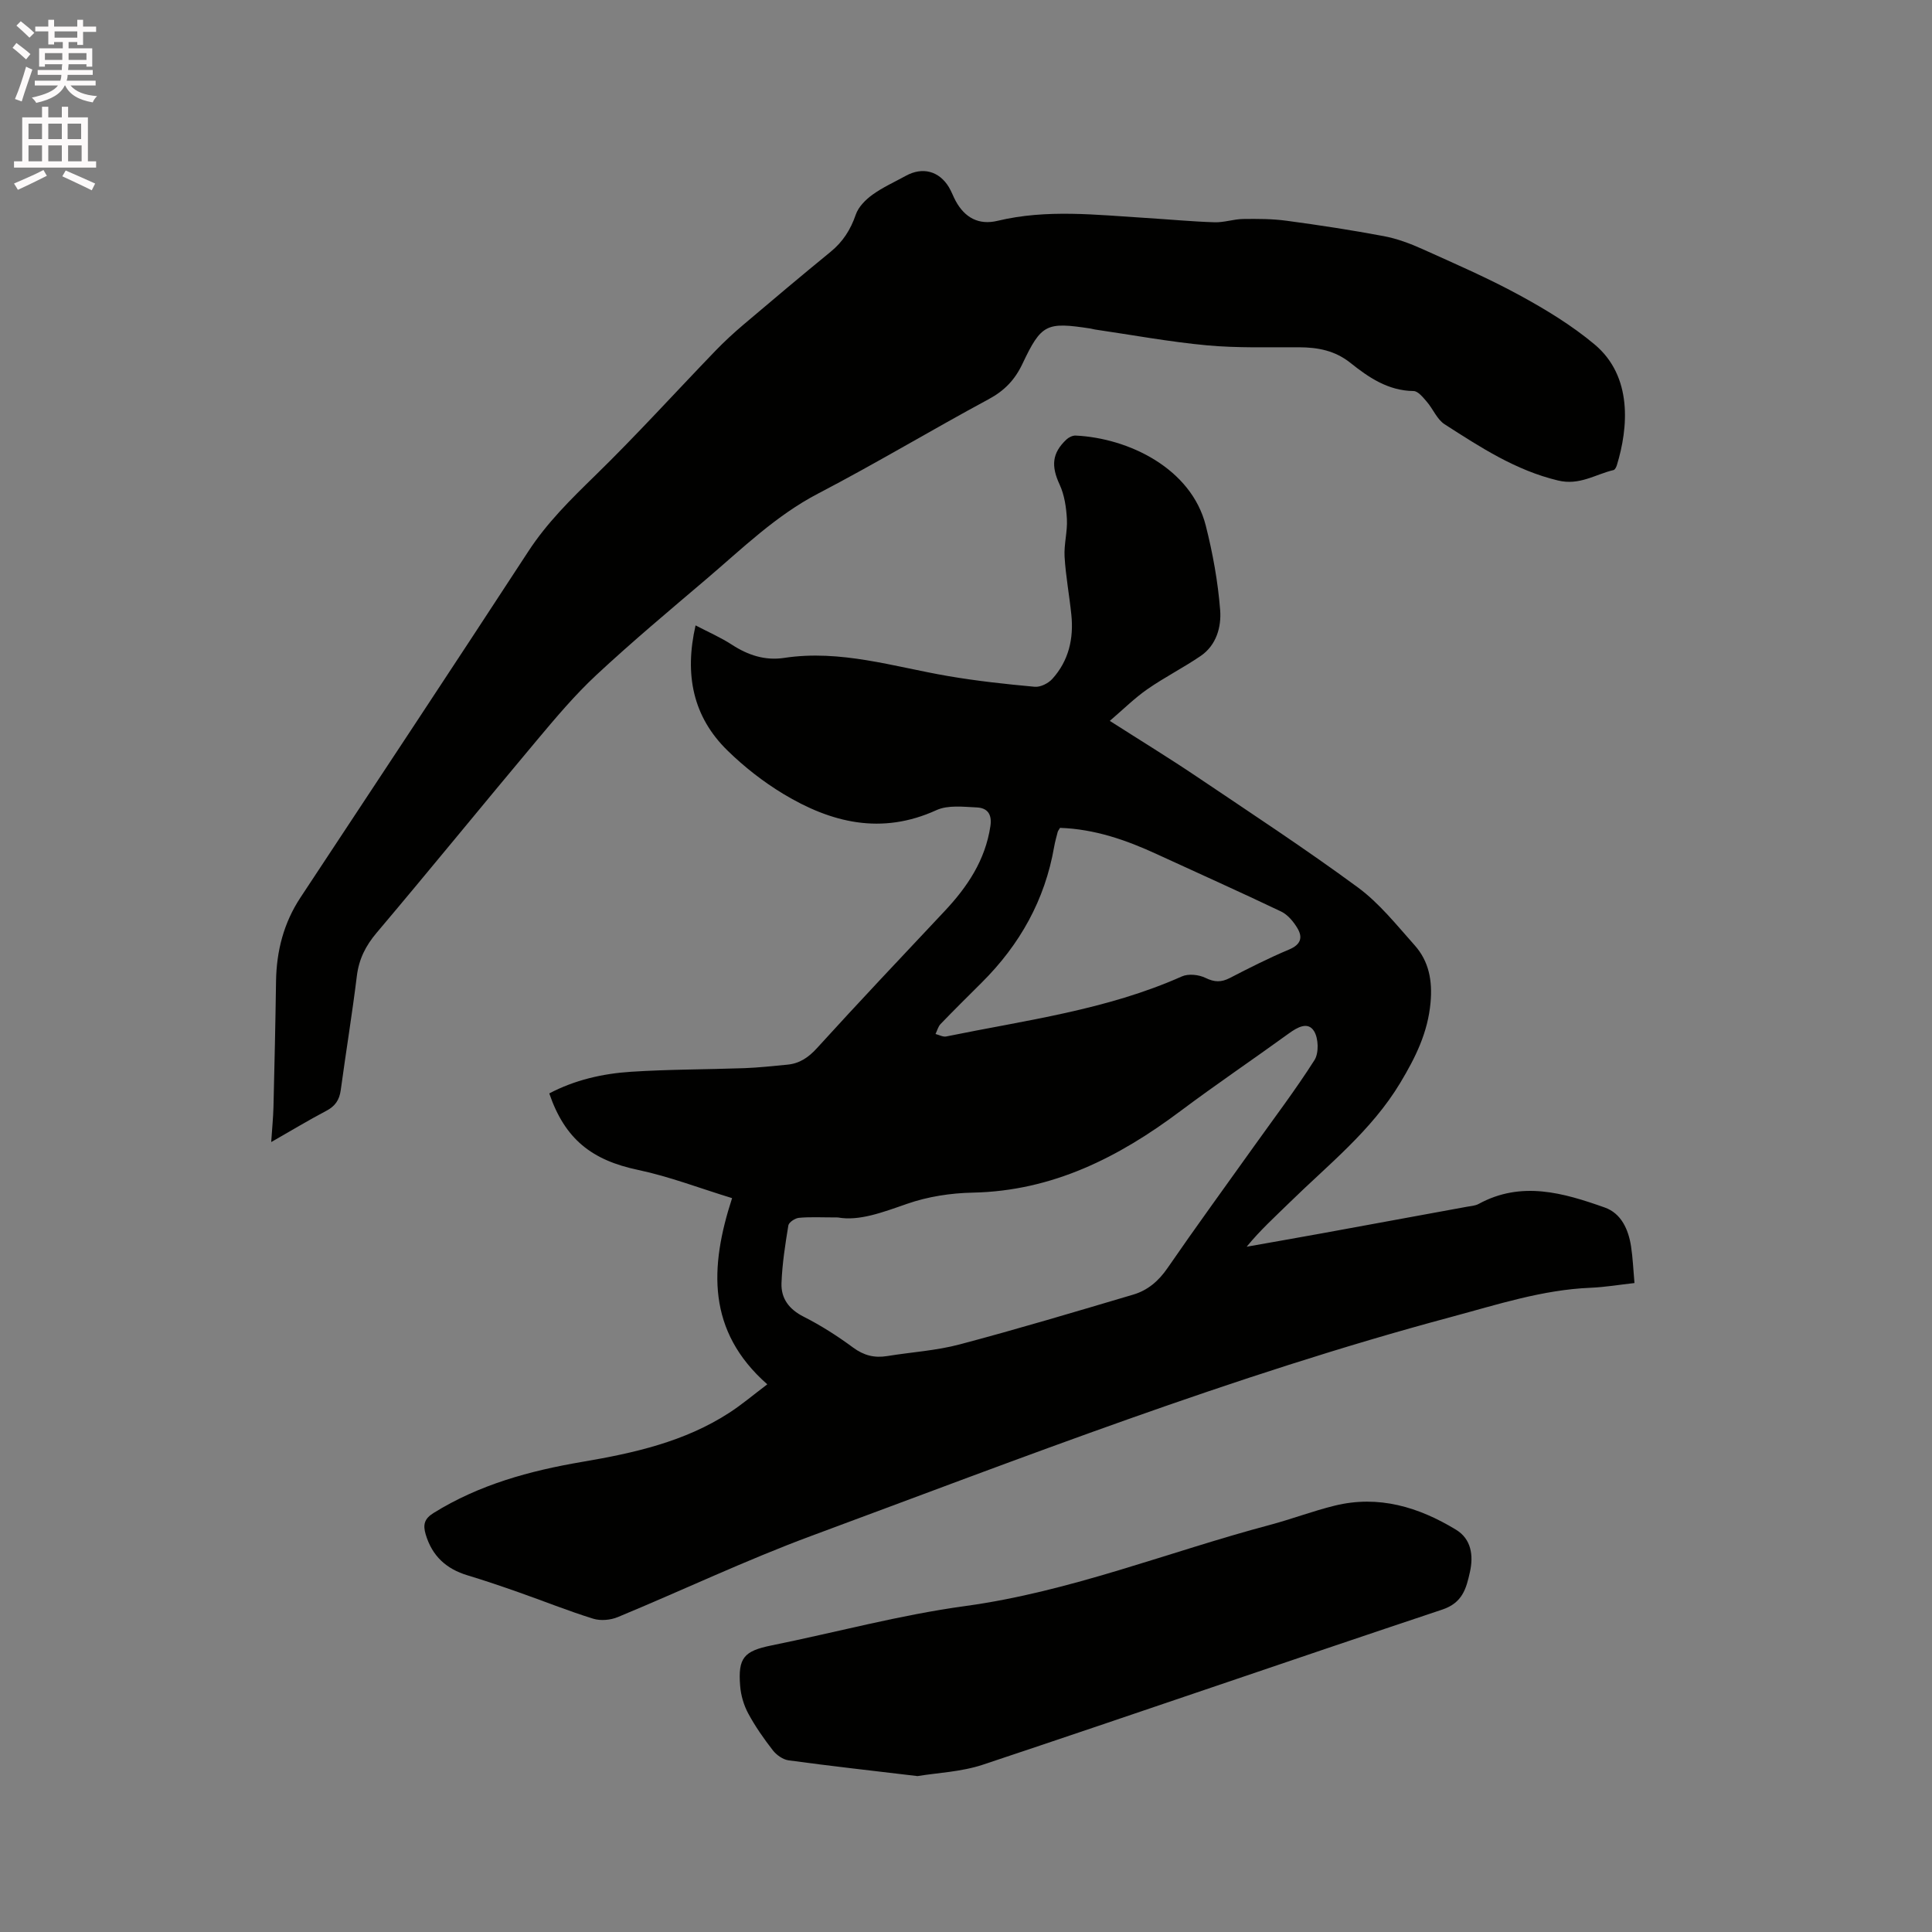
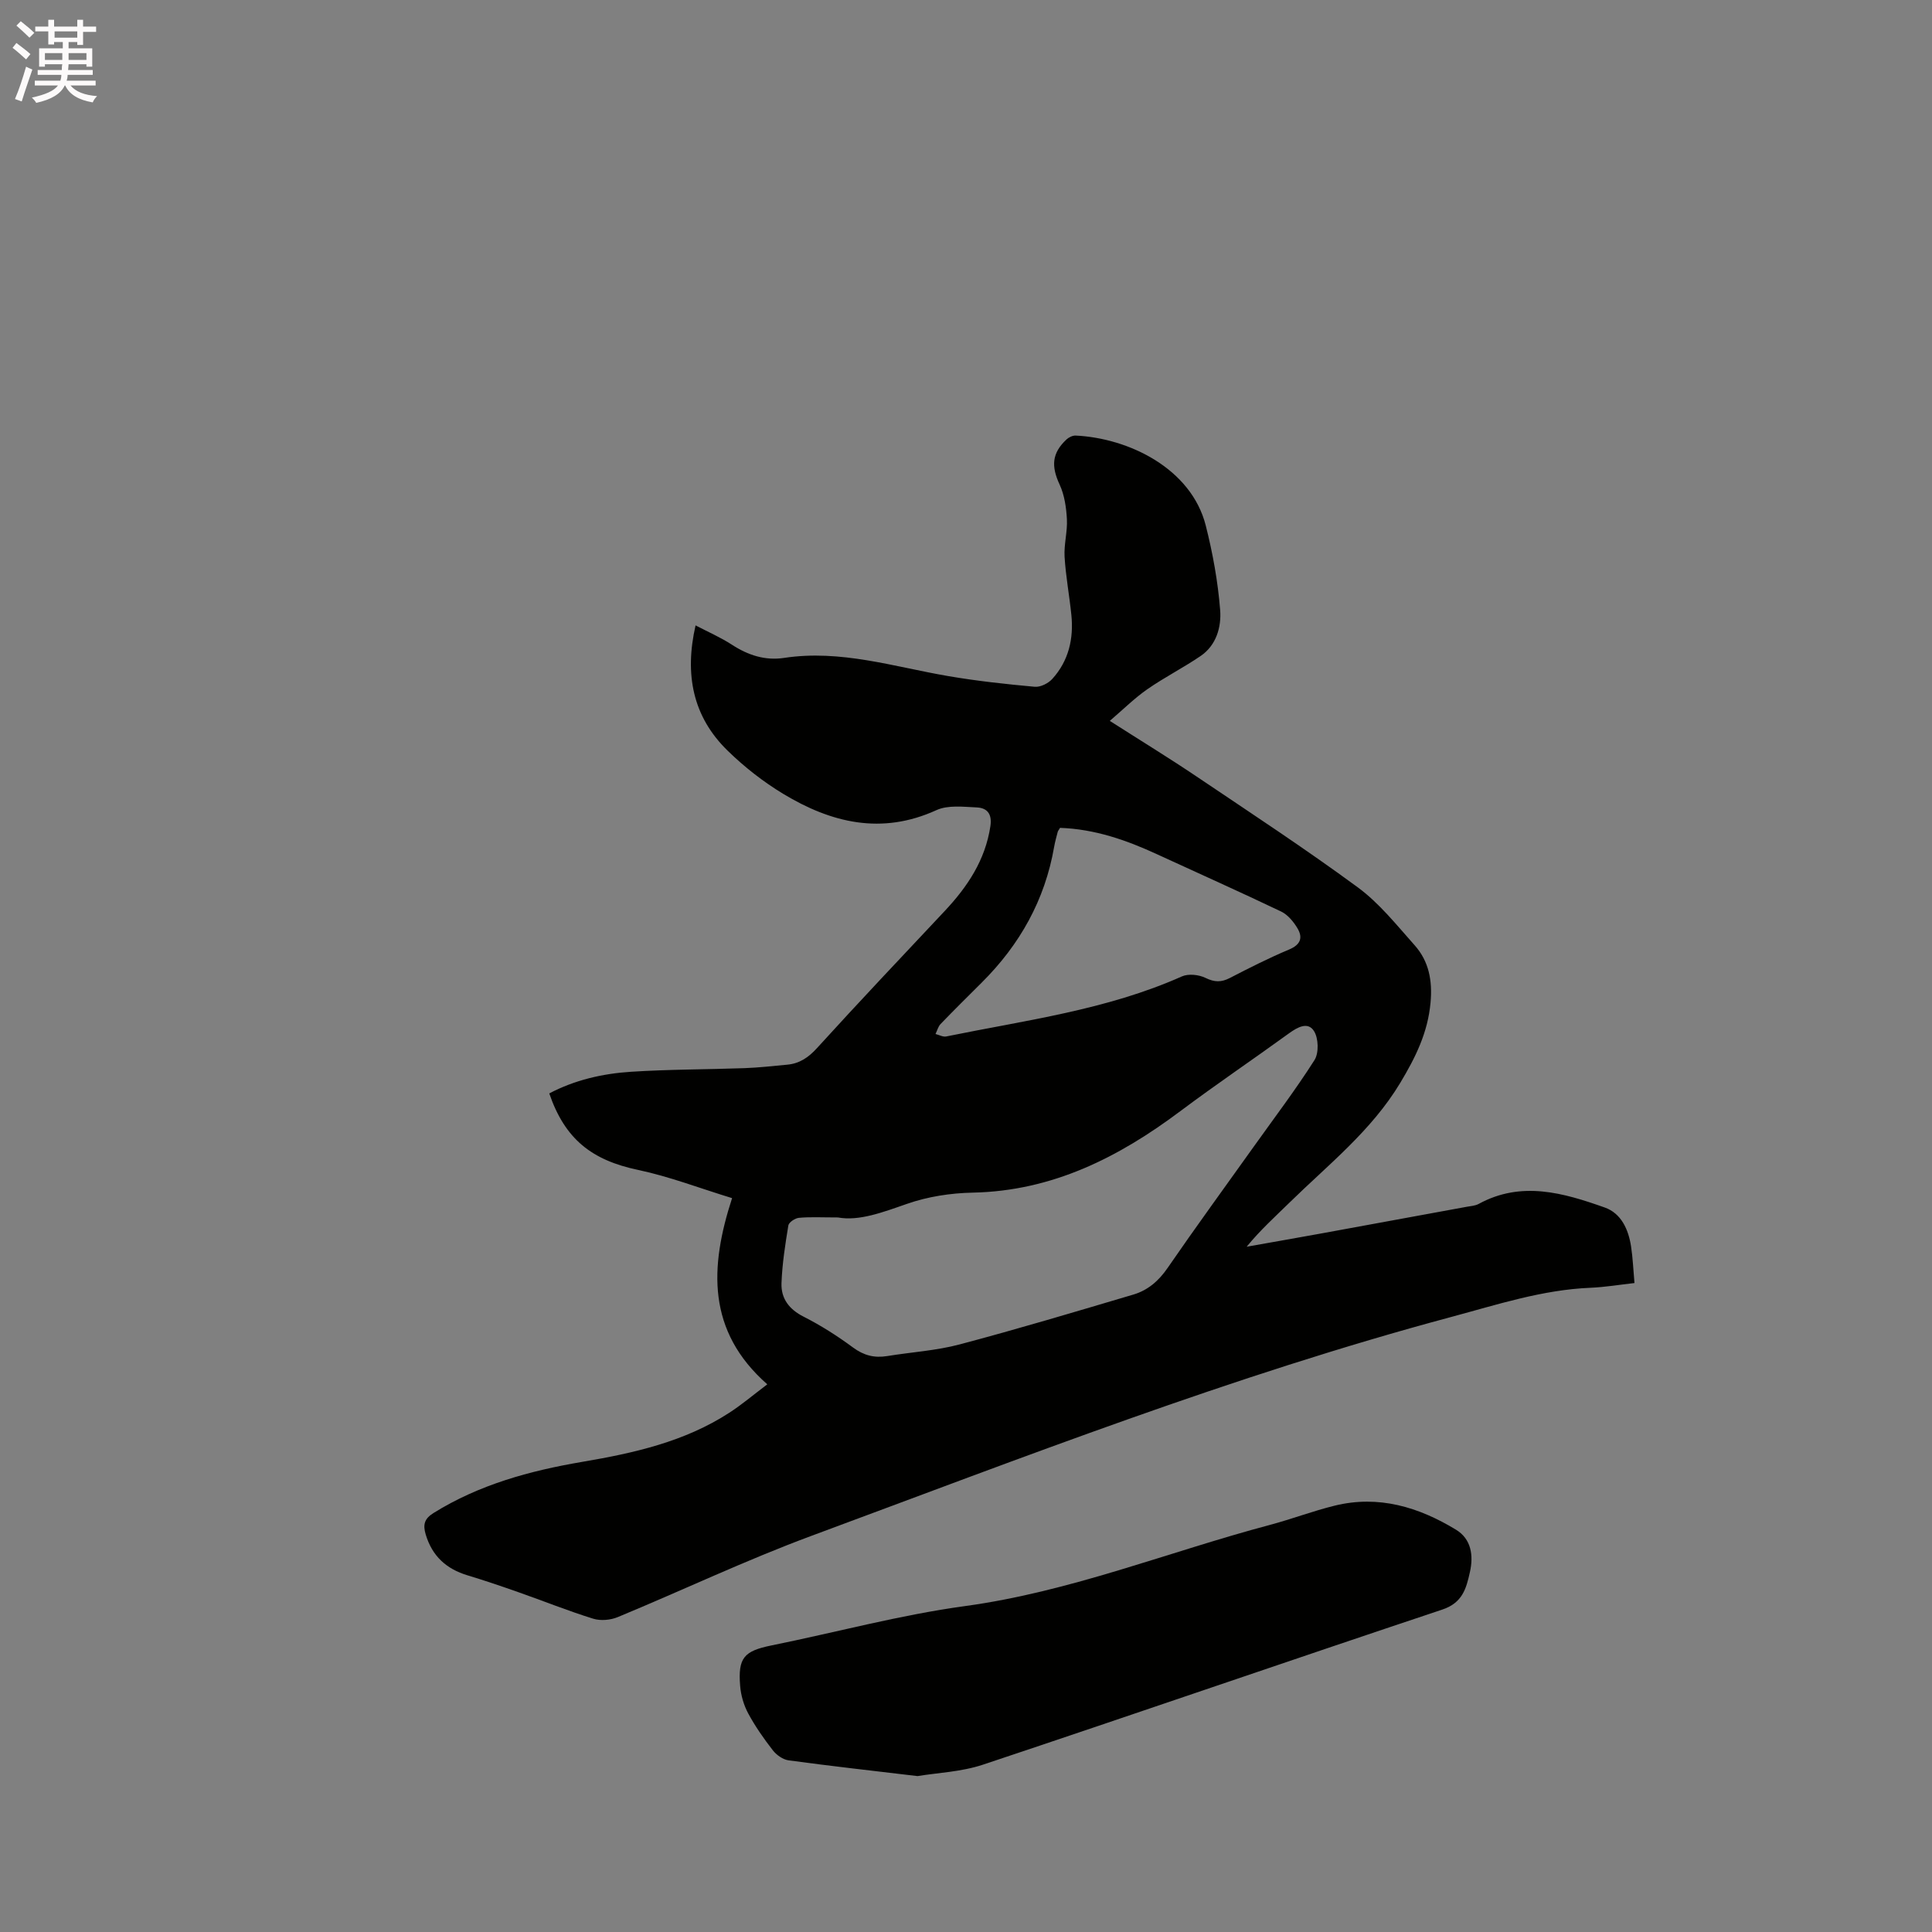
<svg xmlns="http://www.w3.org/2000/svg" enable-background="new 0 0 400 400" viewBox="0 0 400 400">
  <rect x="0" y="0" width="400" height="400" fill="#808080" stroke="none" />
  <path d="m2.6 9.9.8-1c.9.7 1.9 1.4 2.9 2.3l-.9 1.1c-1.1-1-2-1.8-2.8-2.4zm.5 10.6c.9-2.1 1.6-4.3 2.3-6.7.4.2.8.4 1.3.6-.7 2.1-1.5 4.3-2.2 6.6zm.3-15.2.9-.9c1 .8 2 1.6 2.8 2.4l-1 1c-.9-.9-1.8-1.7-2.7-2.5zm12.6-1.2h1.2v1.4h2.7v1.1h-2.7v2.7h-1.2v-.6h-1.8v1.3h4.9v3.8h-1.2v-.5h-3.7c0 .4-.1.9-.1 1.2h5.1v1h-5.2c0 .5-.1.9-.2 1.2h6v1h-5.2c1.1 1.3 2.9 2 5.5 2.2-.4.4-.7.8-.9 1.3-2.9-.5-4.8-1.6-5.7-3.5h-.1c-.8 1.7-2.7 2.9-5.9 3.6-.2-.4-.6-.8-.9-1.1 2.8-.6 4.6-1.4 5.4-2.5h-4.8v-1h5.3c.1-.3.2-.7.2-1.2h-4.9v-1h5c0-.4 0-.8.1-1.2h-3.6v.5h-1.2v-3.8h4.9v-1.3h-1.8v.5h-1.2v-2.7h-2.7v-1h2.7v-1.4h1.2v1.4h4.8zm-6.7 8.3h3.6c0-.4 0-.9 0-1.4h-3.6zm1.9-4.6h4.8v-1.3h-4.7v1.3zm6.7 3.2h-3.7v1.4h3.7z" fill="#fcfafa" />
-   <path d="m8.7 22.1h1.3v2.2h2.8v-2.2h1.3v2.2h4.1v9.1h1.7v1.3h-17v-1.3h1.7v-9.1h4.1zm.3 13.1.7 1.2c-1.8.9-3.8 1.9-6 2.9-.2-.4-.5-.8-.8-1.3 2.3-1 4.4-1.9 6.1-2.8zm-3.1-6.4h2.8v-3.2h-2.8zm0 4.6h2.8v-3.3h-2.8zm4.1-4.6h2.8v-3.2h-2.8zm0 4.6h2.8v-3.3h-2.8zm3.6 1.9c2.1.9 4.1 1.8 6.1 2.7l-.7 1.4c-2.2-1.1-4.2-2-6.1-2.9zm3.2-9.7h-2.8v3.2h2.8zm-2.7 7.8h2.8v-3.3h-2.8z" fill="#fcfafa" />
  <g fill="#010100">
    <path d="m158.86 286.61c-12.54-11.03-11.94-24.26-7.29-38.55-6.77-2.07-13-4.48-19.46-5.84-9.56-2.01-15.14-6.34-18.39-15.84 5.28-2.78 11.02-4.1 16.9-4.48 7.82-.51 15.67-.47 23.51-.75 2.96-.11 5.92-.44 8.87-.72 2.53-.24 4.36-1.47 6.13-3.41 8.69-9.56 17.58-18.95 26.43-28.37 4.73-5.03 8.43-10.55 9.49-17.6.38-2.54-.67-3.78-2.82-3.88-2.79-.13-5.96-.53-8.35.56-11.37 5.19-21.79 2.63-31.74-3.38-4.13-2.5-8.04-5.56-11.5-8.94-7.22-7.04-8.95-15.79-6.63-25.93 2.64 1.38 5.22 2.5 7.54 4.01 3.34 2.17 6.87 3.32 10.81 2.72 11.65-1.77 22.68 1.83 33.92 3.76 5.94 1.02 11.95 1.67 17.95 2.22 1.18.11 2.81-.71 3.64-1.63 3.4-3.75 4.45-8.35 3.94-13.29-.41-4.01-1.16-7.98-1.4-12-.15-2.58.62-5.21.48-7.78-.13-2.41-.5-4.99-1.5-7.15-1.77-3.81-1.63-6.51 1.42-9.36.48-.45 1.28-.83 1.9-.8 10.99.53 23.93 6.81 26.93 18.63 1.45 5.73 2.52 11.62 2.98 17.5.27 3.48-.77 7.28-4.05 9.51-3.58 2.44-7.48 4.41-11.03 6.88-2.63 1.83-4.93 4.12-7.77 6.55 6.48 4.14 12.25 7.67 17.85 11.44 11.24 7.57 22.59 15.01 33.5 23.03 4.46 3.28 8.04 7.81 11.77 11.99 2.96 3.32 3.7 7.34 3.29 11.85-.56 6.22-3.09 11.33-6.27 16.63-6 9.97-14.94 16.96-23.01 24.87-2.94 2.88-6 5.64-8.79 9.06 5.19-.92 10.39-1.83 15.57-2.77 10-1.82 20-3.66 30-5.5.83-.15 1.74-.2 2.46-.59 8.85-4.83 17.55-2.29 26.1.74 3.42 1.21 4.91 4.54 5.45 8.04.37 2.4.46 4.83.71 7.6-3.06.34-6.08.85-9.11.98-9.96.41-19.31 3.49-28.82 6.04-45.17 12.11-88.68 29.09-132.44 45.31-13.58 5.03-26.72 11.28-40.12 16.83-1.51.63-3.57.81-5.11.33-5.22-1.62-10.3-3.67-15.46-5.48-3.49-1.23-6.99-2.42-10.53-3.49-4.4-1.32-7.33-3.98-8.67-8.46-.61-2.04-.28-3.27 1.62-4.45 9.45-5.88 19.93-8.74 30.74-10.58 10.71-1.82 21.23-4.16 30.5-10.18 2.58-1.67 4.92-3.66 7.86-5.88zm14.61-34.55c-3.41 0-5.75-.14-8.06.08-.8.07-2.08.92-2.19 1.57-.65 3.95-1.27 7.94-1.42 11.94-.12 3.18 1.56 5.43 4.59 6.96 3.57 1.81 6.99 3.99 10.21 6.37 2.24 1.66 4.44 2.21 7.08 1.78 5.01-.82 10.15-1.12 15.03-2.42 12.04-3.19 23.98-6.77 35.93-10.31 3-.89 5.25-2.82 7.09-5.5 5.82-8.46 11.88-16.76 17.84-25.12 4.24-5.95 8.67-11.78 12.58-17.93.93-1.46.84-4.5-.09-5.99-1.27-2.04-3.43-.82-5.2.46-7.46 5.41-15.1 10.57-22.47 16.09-12.8 9.59-26.5 16.54-42.97 16.88-4.58.09-9.34.82-13.65 2.33-5.06 1.76-9.92 3.61-14.3 2.81zm46-80.66c-.28.47-.43.64-.48.83-.26 1.02-.56 2.05-.74 3.09-1.91 11.03-7.12 20.28-15 28.12-2.85 2.84-5.72 5.67-8.51 8.57-.51.53-.71 1.37-1.05 2.07.74.18 1.54.65 2.21.51 16.46-3.37 33.23-5.49 48.79-12.43 1.36-.61 3.53-.37 4.91.31 1.85.9 3.24.93 5.01.02 4.04-2.09 8.11-4.15 12.3-5.91 2.38-1 2.87-2.46 1.71-4.4-.81-1.36-2-2.8-3.38-3.46-8.49-4.06-17.08-7.89-25.63-11.83-6.38-2.95-12.93-5.24-20.14-5.49z" />
-     <path d="m56.15 236.45c.19-2.84.41-5.05.47-7.26.21-8.67.41-17.33.53-26 .09-6.28 1.58-12.11 5.08-17.4 15.76-23.87 31.55-47.72 47.18-71.67 3.87-5.93 8.78-10.75 13.8-15.65 8.56-8.35 16.6-17.22 24.91-25.84 1.83-1.9 3.78-3.69 5.79-5.4 5.98-5.07 11.97-10.12 18.04-15.08 2.55-2.08 4.16-4.59 5.23-7.72.55-1.6 2.03-3.09 3.46-4.12 2.13-1.54 4.58-2.63 6.9-3.91 3.46-1.9 6.89-1.01 8.93 2.37.54.9.89 1.92 1.4 2.85 1.89 3.47 4.8 5.03 8.66 4.1 10.2-2.45 20.43-1.23 30.67-.6 4.76.29 9.51.75 14.27.9 1.96.06 3.93-.65 5.9-.68 3.02-.04 6.07-.04 9.05.37 6.72.9 13.42 1.93 20.08 3.18 2.75.52 5.46 1.53 8.03 2.69 6.74 3.04 13.55 5.99 20.03 9.52 5.44 2.96 10.84 6.24 15.57 10.2 7.9 6.61 7.01 17.23 4.62 25.03-.12.38-.39.92-.68.99-3.78.89-7.03 3.24-11.51 2.16-8.8-2.11-16.1-6.91-23.47-11.64-1.57-1.01-2.38-3.15-3.68-4.66-.78-.9-1.81-2.21-2.75-2.22-5.26-.06-9.29-2.81-13.08-5.84-3.21-2.55-6.72-3.2-10.61-3.22-6.36-.03-12.75.18-19.06-.4-7.77-.72-15.48-2.15-23.21-3.28-.31-.05-.62-.15-.93-.2-9.12-1.39-10.16-.98-14.08 7.3-1.57 3.32-3.72 5.56-6.98 7.32-11.84 6.38-23.38 13.32-35.3 19.53-8.81 4.59-15.74 11.41-23.14 17.7-7.67 6.52-15.4 12.99-22.77 19.85-4.47 4.16-8.44 8.88-12.37 13.57-11.1 13.23-22 26.64-33.15 39.83-2.28 2.7-3.67 5.45-4.1 8.96-.97 7.88-2.26 15.72-3.33 23.6-.28 2.07-1.17 3.37-3.06 4.34-3.67 1.93-7.19 4.07-11.34 6.43z" />
    <path d="m189.96 367.72c-9.48-1.13-18.1-2.09-26.69-3.26-1.17-.16-2.5-1.1-3.25-2.06-1.88-2.42-3.66-4.96-5.11-7.65-.92-1.71-1.52-3.76-1.67-5.7-.48-5.85.82-7.23 6.48-8.38 13.37-2.71 26.61-6.31 40.09-8.15 21.81-2.98 42.09-11.22 63.13-16.81 4.5-1.2 8.87-2.87 13.39-3.98 9.09-2.24 17.41.29 25.12 4.98 3.14 1.91 3.66 5.29 2.88 8.77-.76 3.41-1.53 6.37-5.73 7.77-31.73 10.58-63.34 21.52-95.07 32.1-4.53 1.51-9.5 1.69-13.57 2.37z" />
  </g>
</svg>